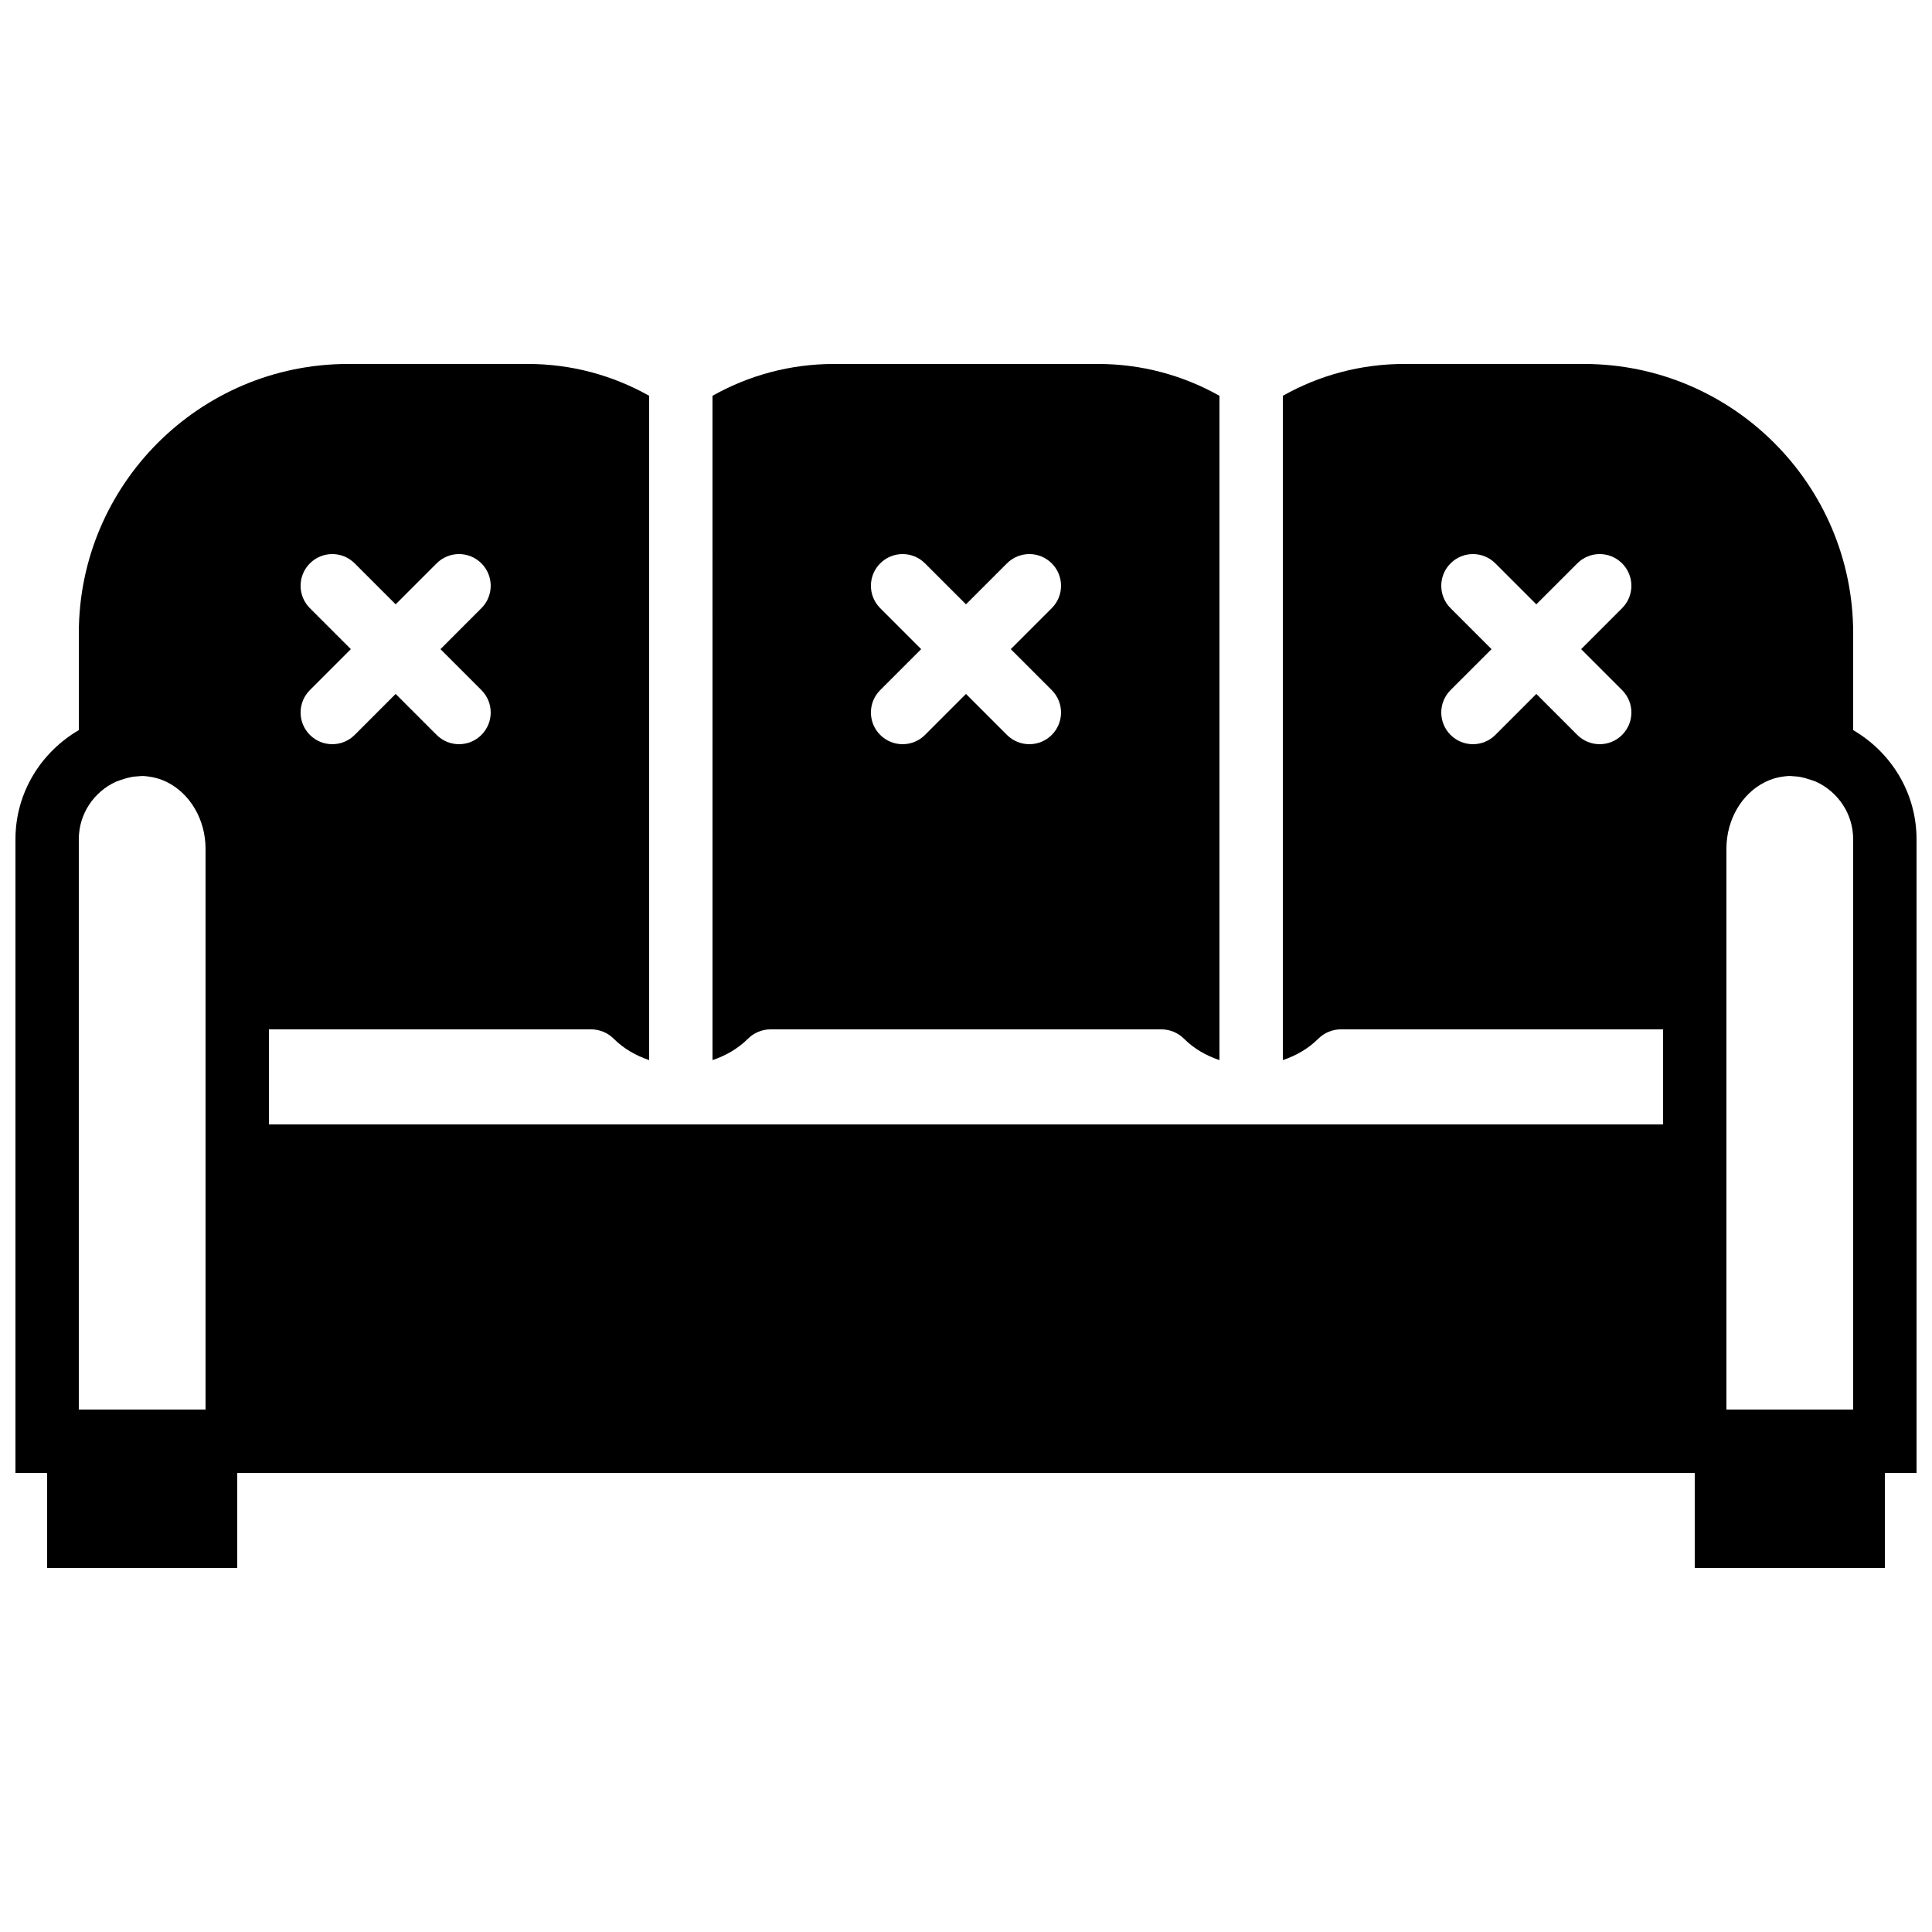
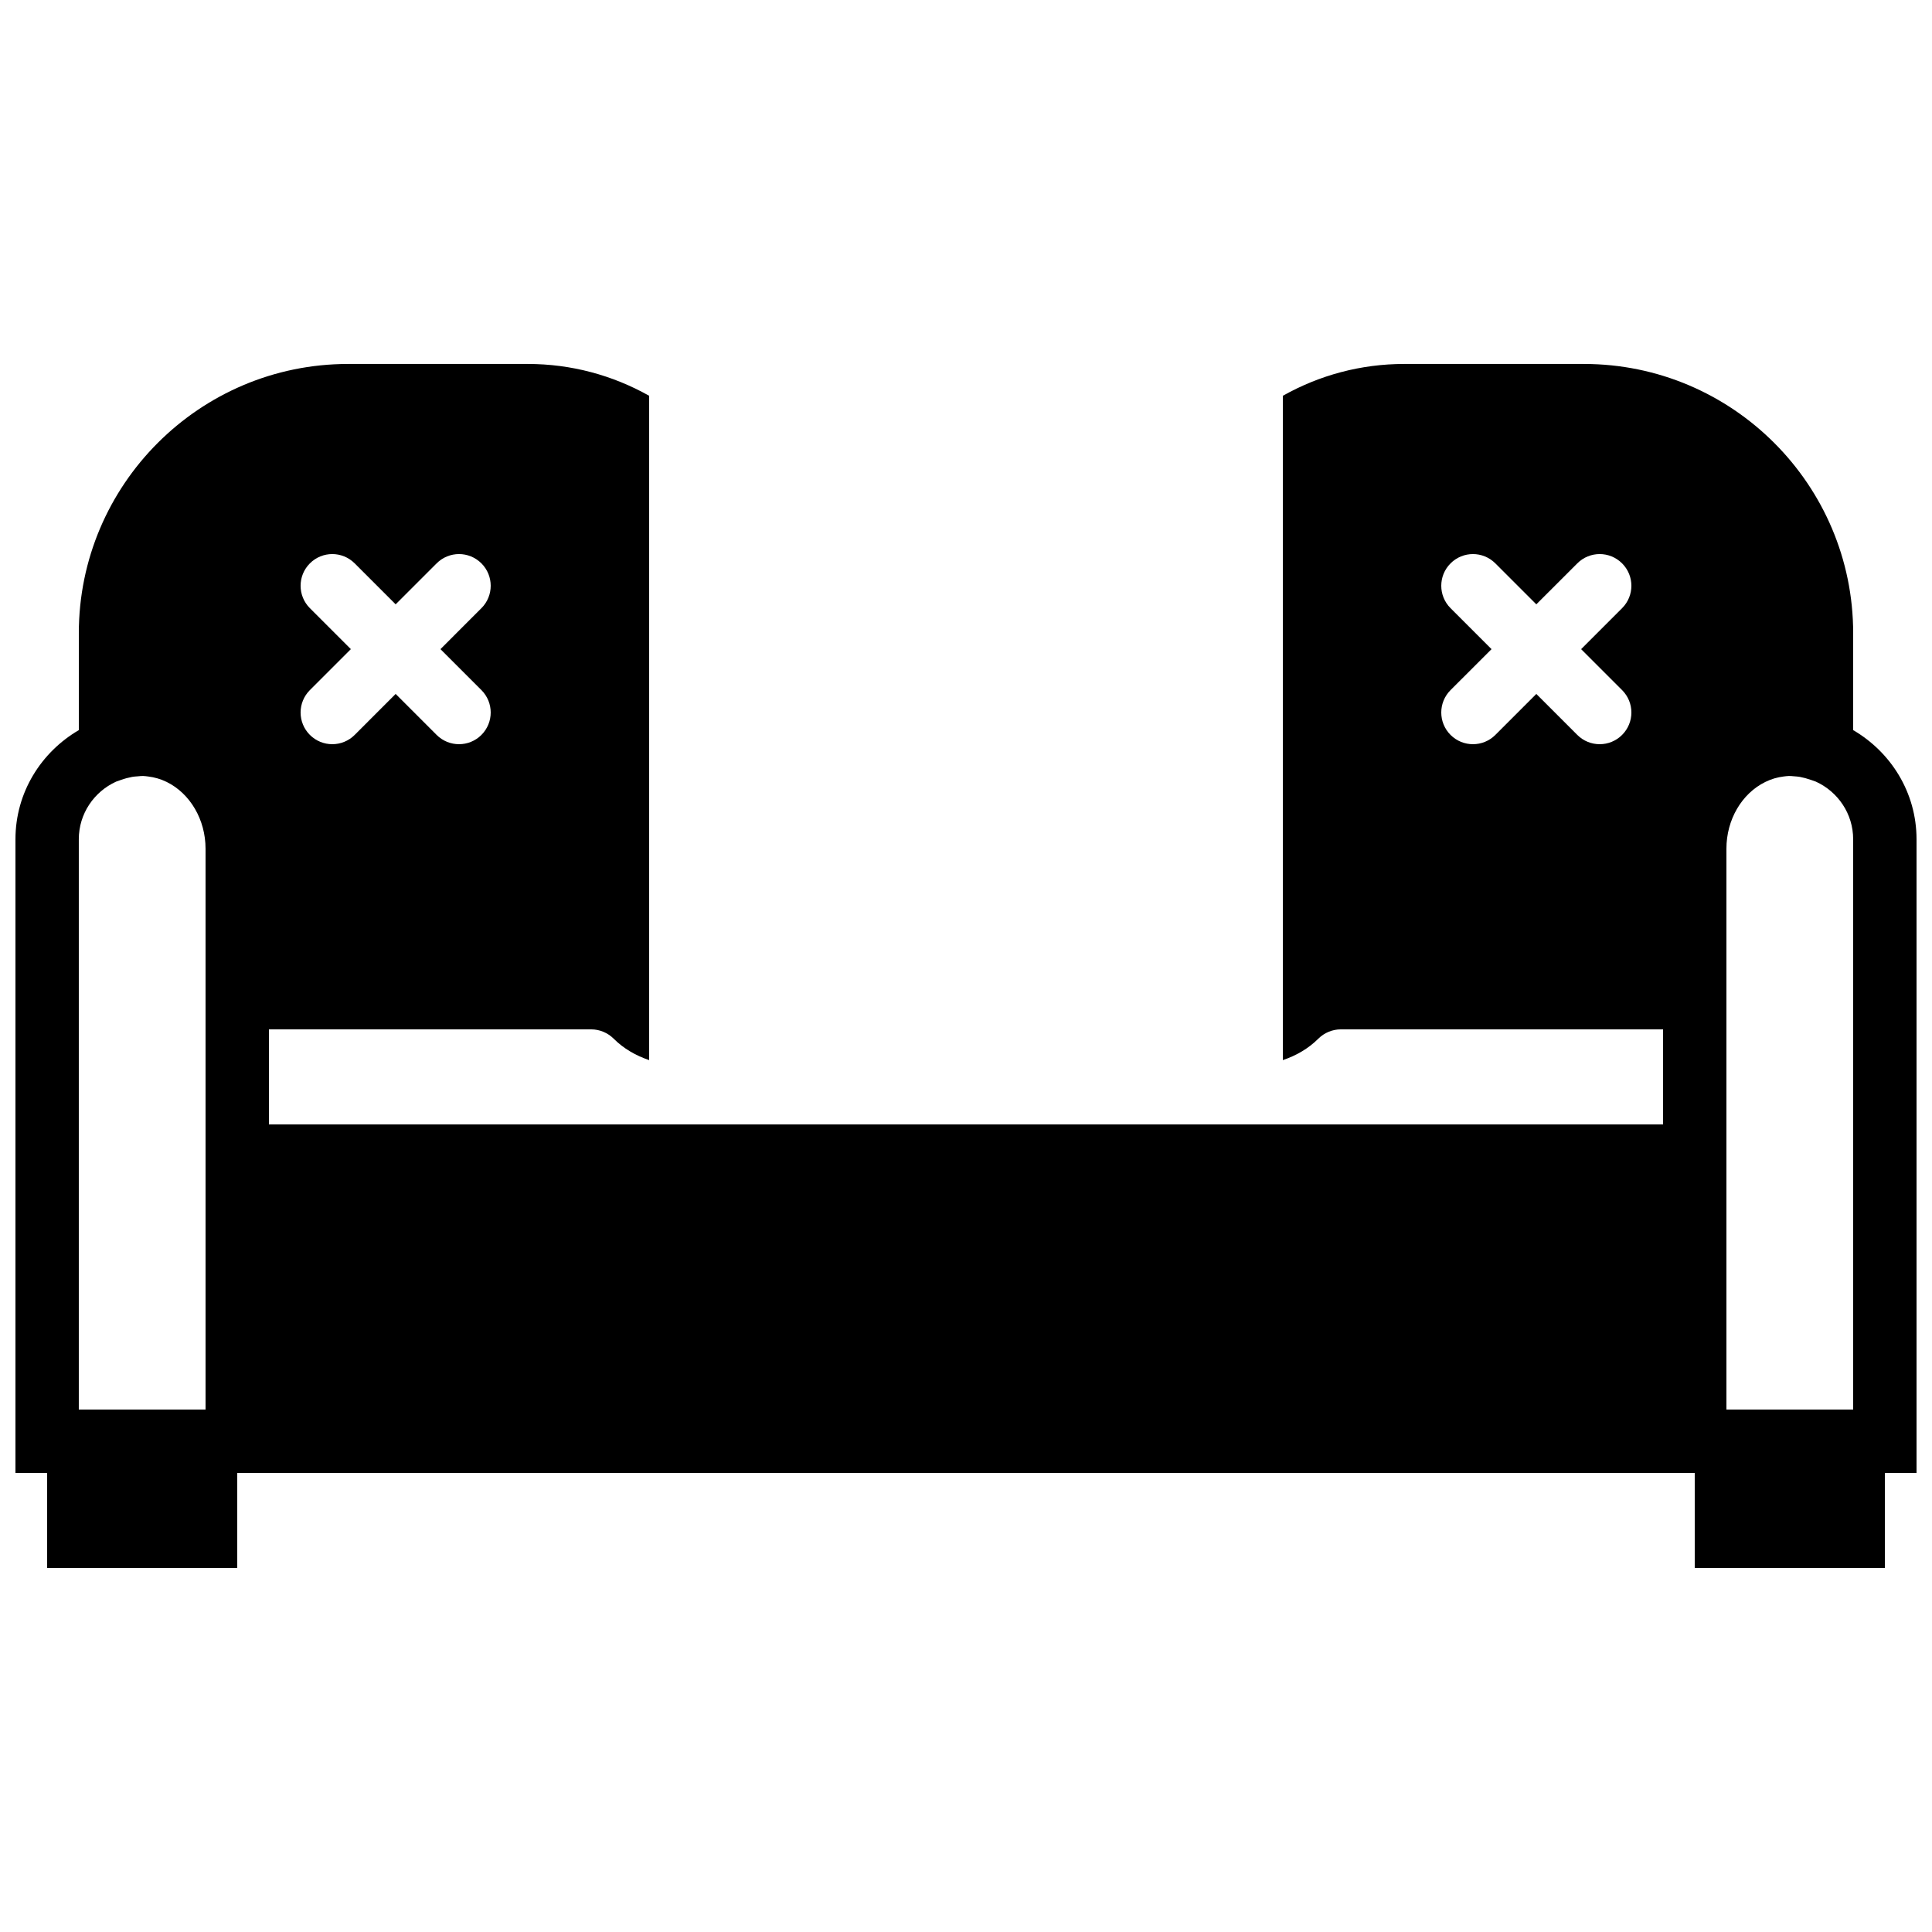
<svg xmlns="http://www.w3.org/2000/svg" width="800px" height="800px" version="1.1" viewBox="144 144 512 512">
  <defs>
    <clipPath id="a">
      <path d="m148.09 240h503.81v320h-503.81z" />
    </clipPath>
  </defs>
  <g clip-path="url(#a)">
    <path d="m635.11 337.49v-25.684c0-39.34-32.008-71.352-71.348-71.352h-47.652c-11.453 0-22.426 2.965-32.145 8.434v176.05c3.477-1.168 6.746-3.016 9.414-5.684 1.57-1.562 3.731-2.461 5.938-2.461h85.414v25.191h-369.46v-25.191h85.41c2.211 0 4.367 0.898 5.938 2.461 2.672 2.676 5.938 4.516 9.414 5.684v-176.05c-9.715-5.469-20.691-8.434-32.145-8.434h-47.652c-39.34 0-71.348 32.012-71.348 71.352v25.684c-9.992 5.828-16.793 16.543-16.793 28.918v167.94h8.398v25.191h50.379v-25.191h386.25v25.191h50.383v-25.191h8.395v-167.94c0-12.375-6.801-23.09-16.793-28.918zm-61.238-10.605c3.285 3.285 3.285 8.59 0 11.875-1.637 1.637-3.785 2.461-5.938 2.461-2.148 0-4.297-0.824-5.934-2.461l-10.859-10.859-10.855 10.859c-1.637 1.637-3.789 2.461-5.938 2.461-2.148 0-4.301-0.824-5.938-2.461-3.281-3.285-3.281-8.59 0-11.875l10.859-10.855-10.859-10.859c-3.281-3.281-3.281-8.59 0-11.871 3.285-3.285 8.59-3.285 11.875 0l10.855 10.855 10.859-10.855c3.281-3.285 8.59-3.285 11.871 0 3.285 3.281 3.285 8.59 0 11.871l-10.855 10.859zm-347.75-21.715c-3.281-3.281-3.281-8.59 0-11.871 3.285-3.285 8.59-3.285 11.875 0l10.855 10.855 10.855-10.855c3.285-3.285 8.59-3.285 11.875 0 3.281 3.281 3.281 8.59 0 11.871l-10.855 10.859 10.855 10.855c3.281 3.285 3.281 8.59 0 11.875-1.637 1.637-3.785 2.461-5.938 2.461-2.148 0-4.297-0.824-5.938-2.461l-10.855-10.859-10.855 10.859c-1.641 1.637-3.789 2.461-5.938 2.461s-4.301-0.824-5.938-2.461c-3.281-3.285-3.281-8.59 0-11.875l10.859-10.855zm-27.648 94.828v117.55h-33.59v-151.14c0-6.793 4.074-12.621 9.883-15.266l1.328-0.469c1.023-0.359 1.988-0.613 2.938-0.789 0.488-0.086 0.984-0.117 1.488-0.152 0.469-0.043 0.949-0.102 1.41-0.09 0.469 0.008 0.922 0.09 1.387 0.141 1.602 0.203 3.188 0.629 4.836 1.43 6.269 3.078 10.32 10.031 10.32 17.715zm436.63 117.55h-33.586v-148.62c0-7.684 4.047-14.637 10.32-17.707 1.637-0.809 3.215-1.234 4.809-1.438 0.48-0.051 0.941-0.133 1.43-0.141 0.445-0.012 0.891 0.047 1.344 0.082 0.52 0.035 1.039 0.074 1.551 0.16 0.941 0.176 1.906 0.43 2.922 0.789l1.328 0.469c5.812 2.644 9.883 8.473 9.883 15.266z" fill-rule="evenodd" />
  </g>
-   <path d="m332.82 424.94c3.477-1.168 6.742-3.016 9.414-5.684 1.57-1.562 3.727-2.461 5.934-2.461h103.65c2.207 0 4.367 0.898 5.938 2.461 2.668 2.676 5.934 4.516 9.41 5.684v-176.05c-9.715-5.469-20.688-8.434-32.141-8.434h-70.062c-11.453 0-22.43 2.965-32.145 8.434zm44.445-119.77c-3.285-3.281-3.285-8.59 0-11.871 3.281-3.285 8.59-3.285 11.871 0l10.859 10.855 10.855-10.855c3.285-3.285 8.59-3.285 11.875 0 3.281 3.281 3.281 8.59 0 11.871l-10.859 10.859 10.859 10.855c3.281 3.285 3.281 8.59 0 11.875-1.641 1.637-3.789 2.461-5.938 2.461-2.152 0-4.301-0.824-5.938-2.461l-10.855-10.859-10.859 10.859c-1.637 1.637-3.785 2.461-5.938 2.461-2.148 0-4.297-0.824-5.934-2.461-3.285-3.285-3.285-8.59 0-11.875l10.855-10.855z" fill-rule="evenodd" />
</svg>